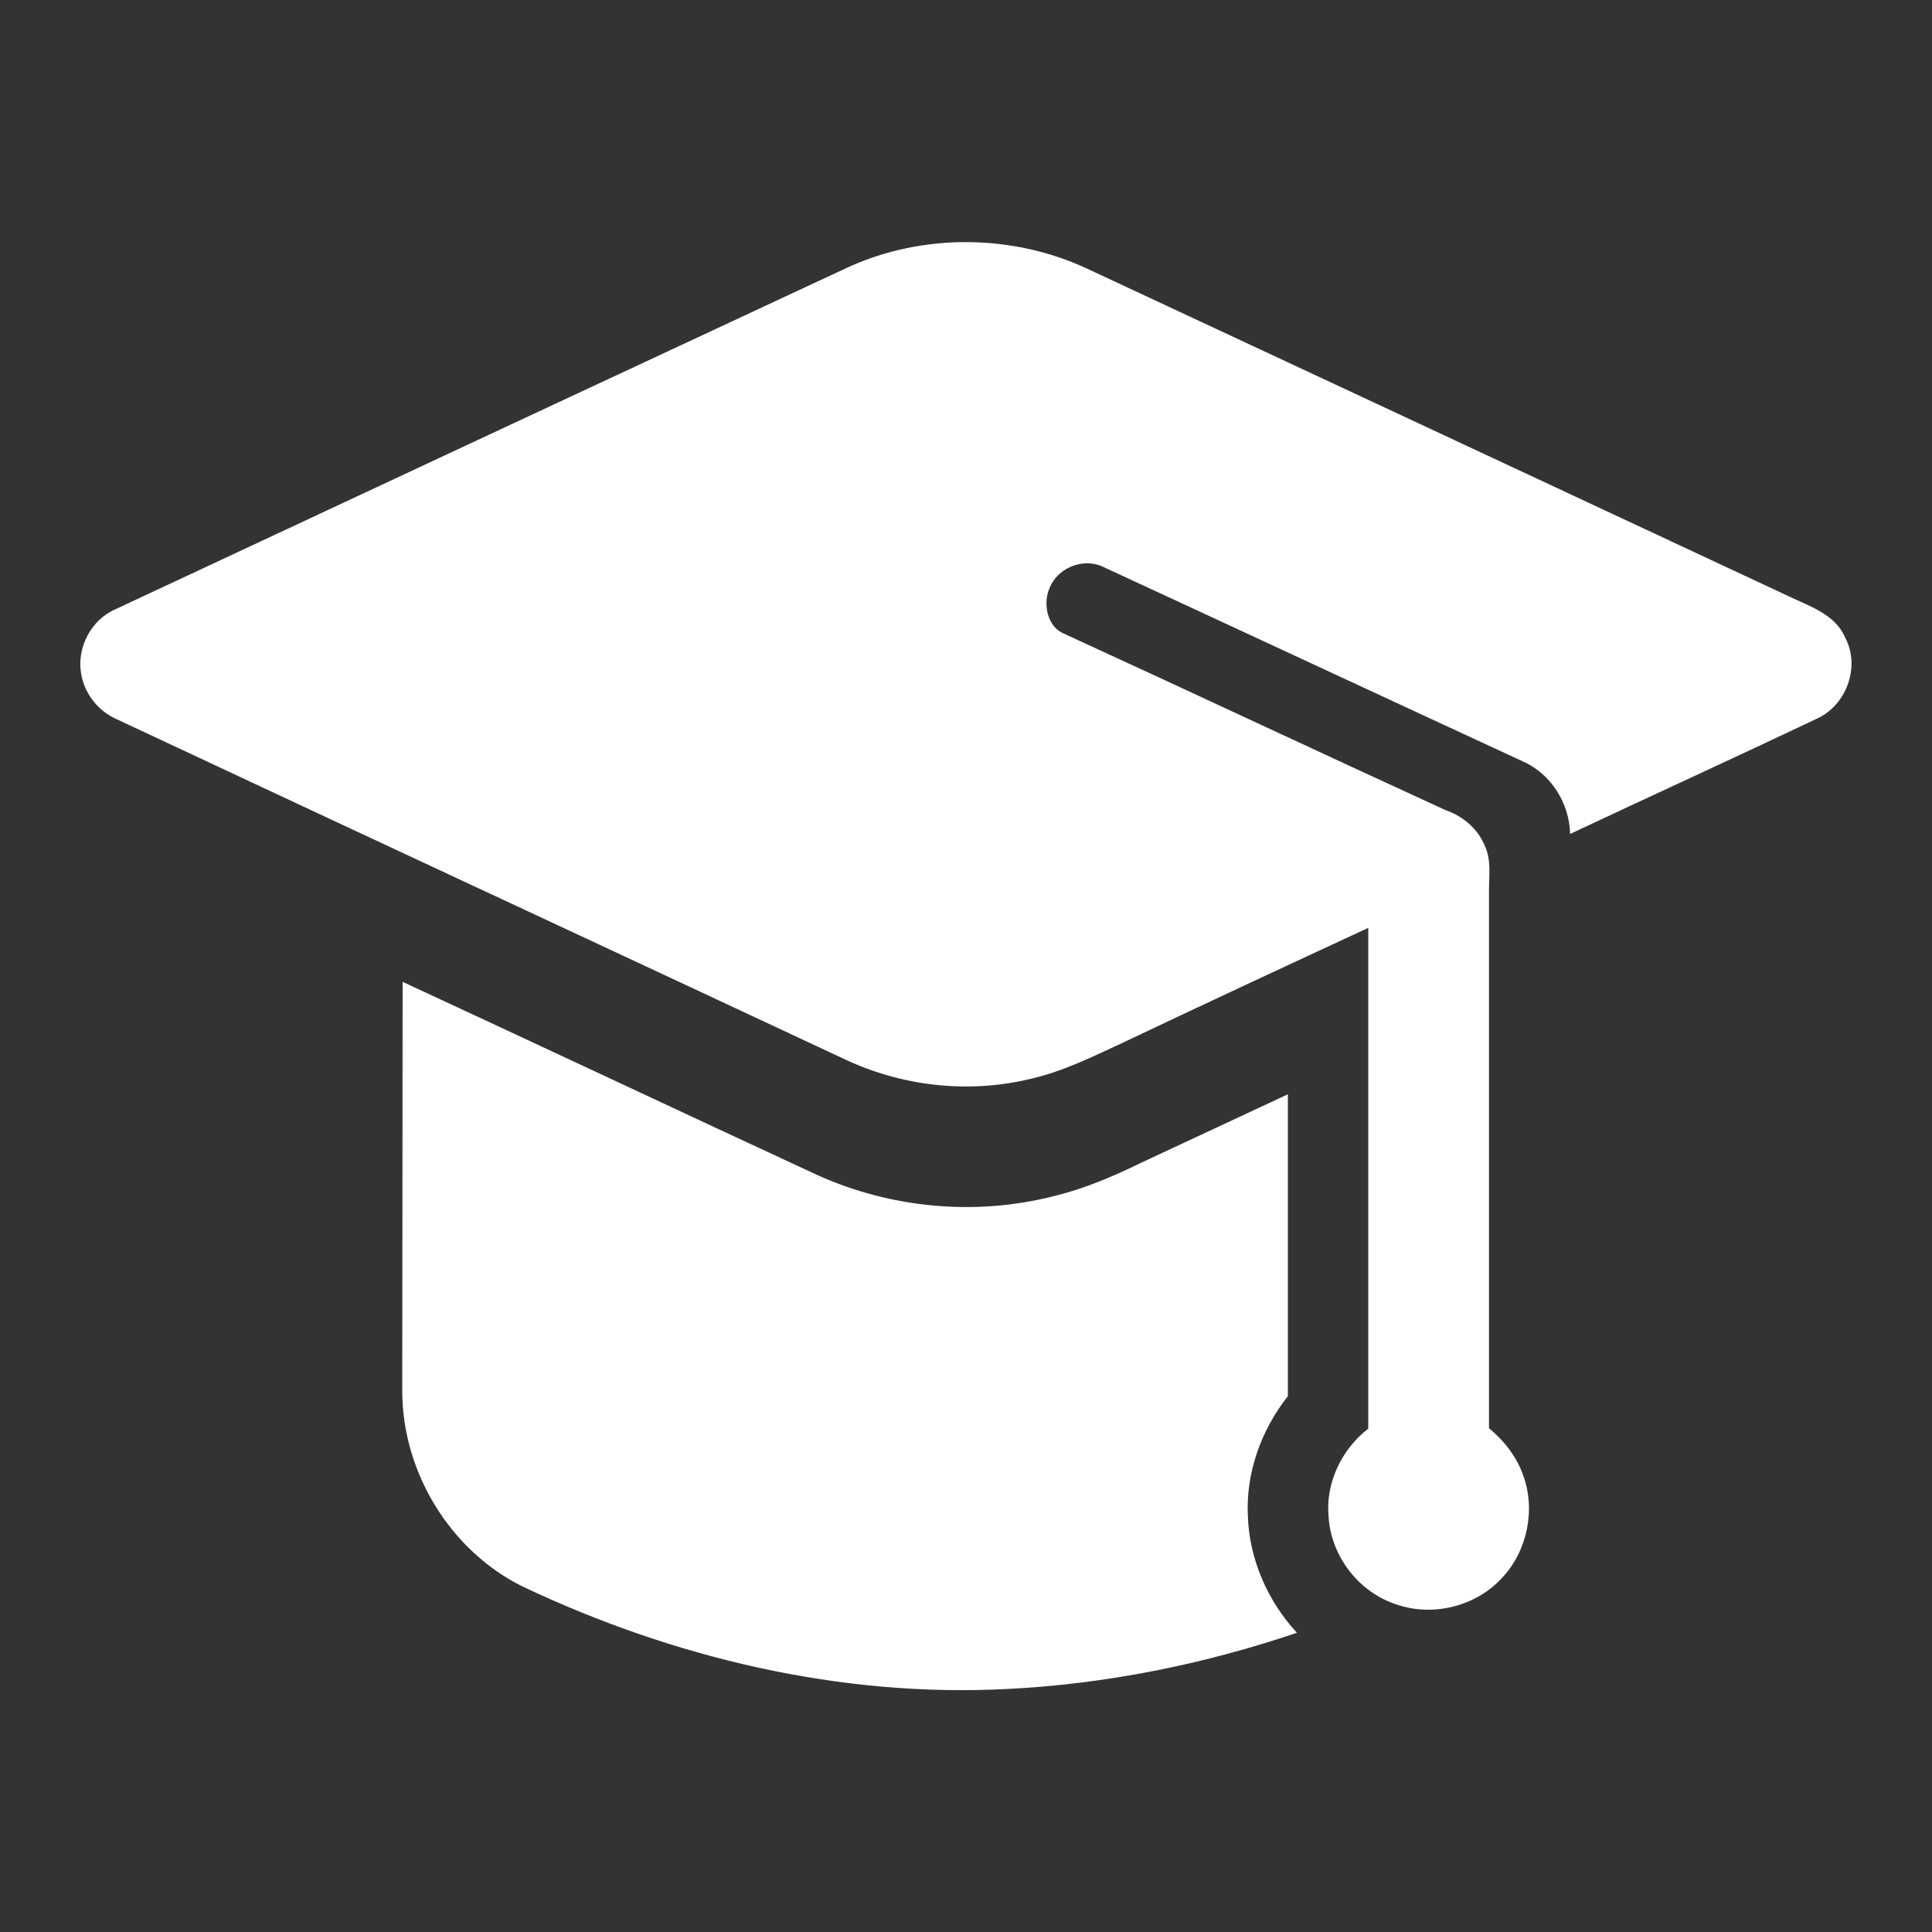
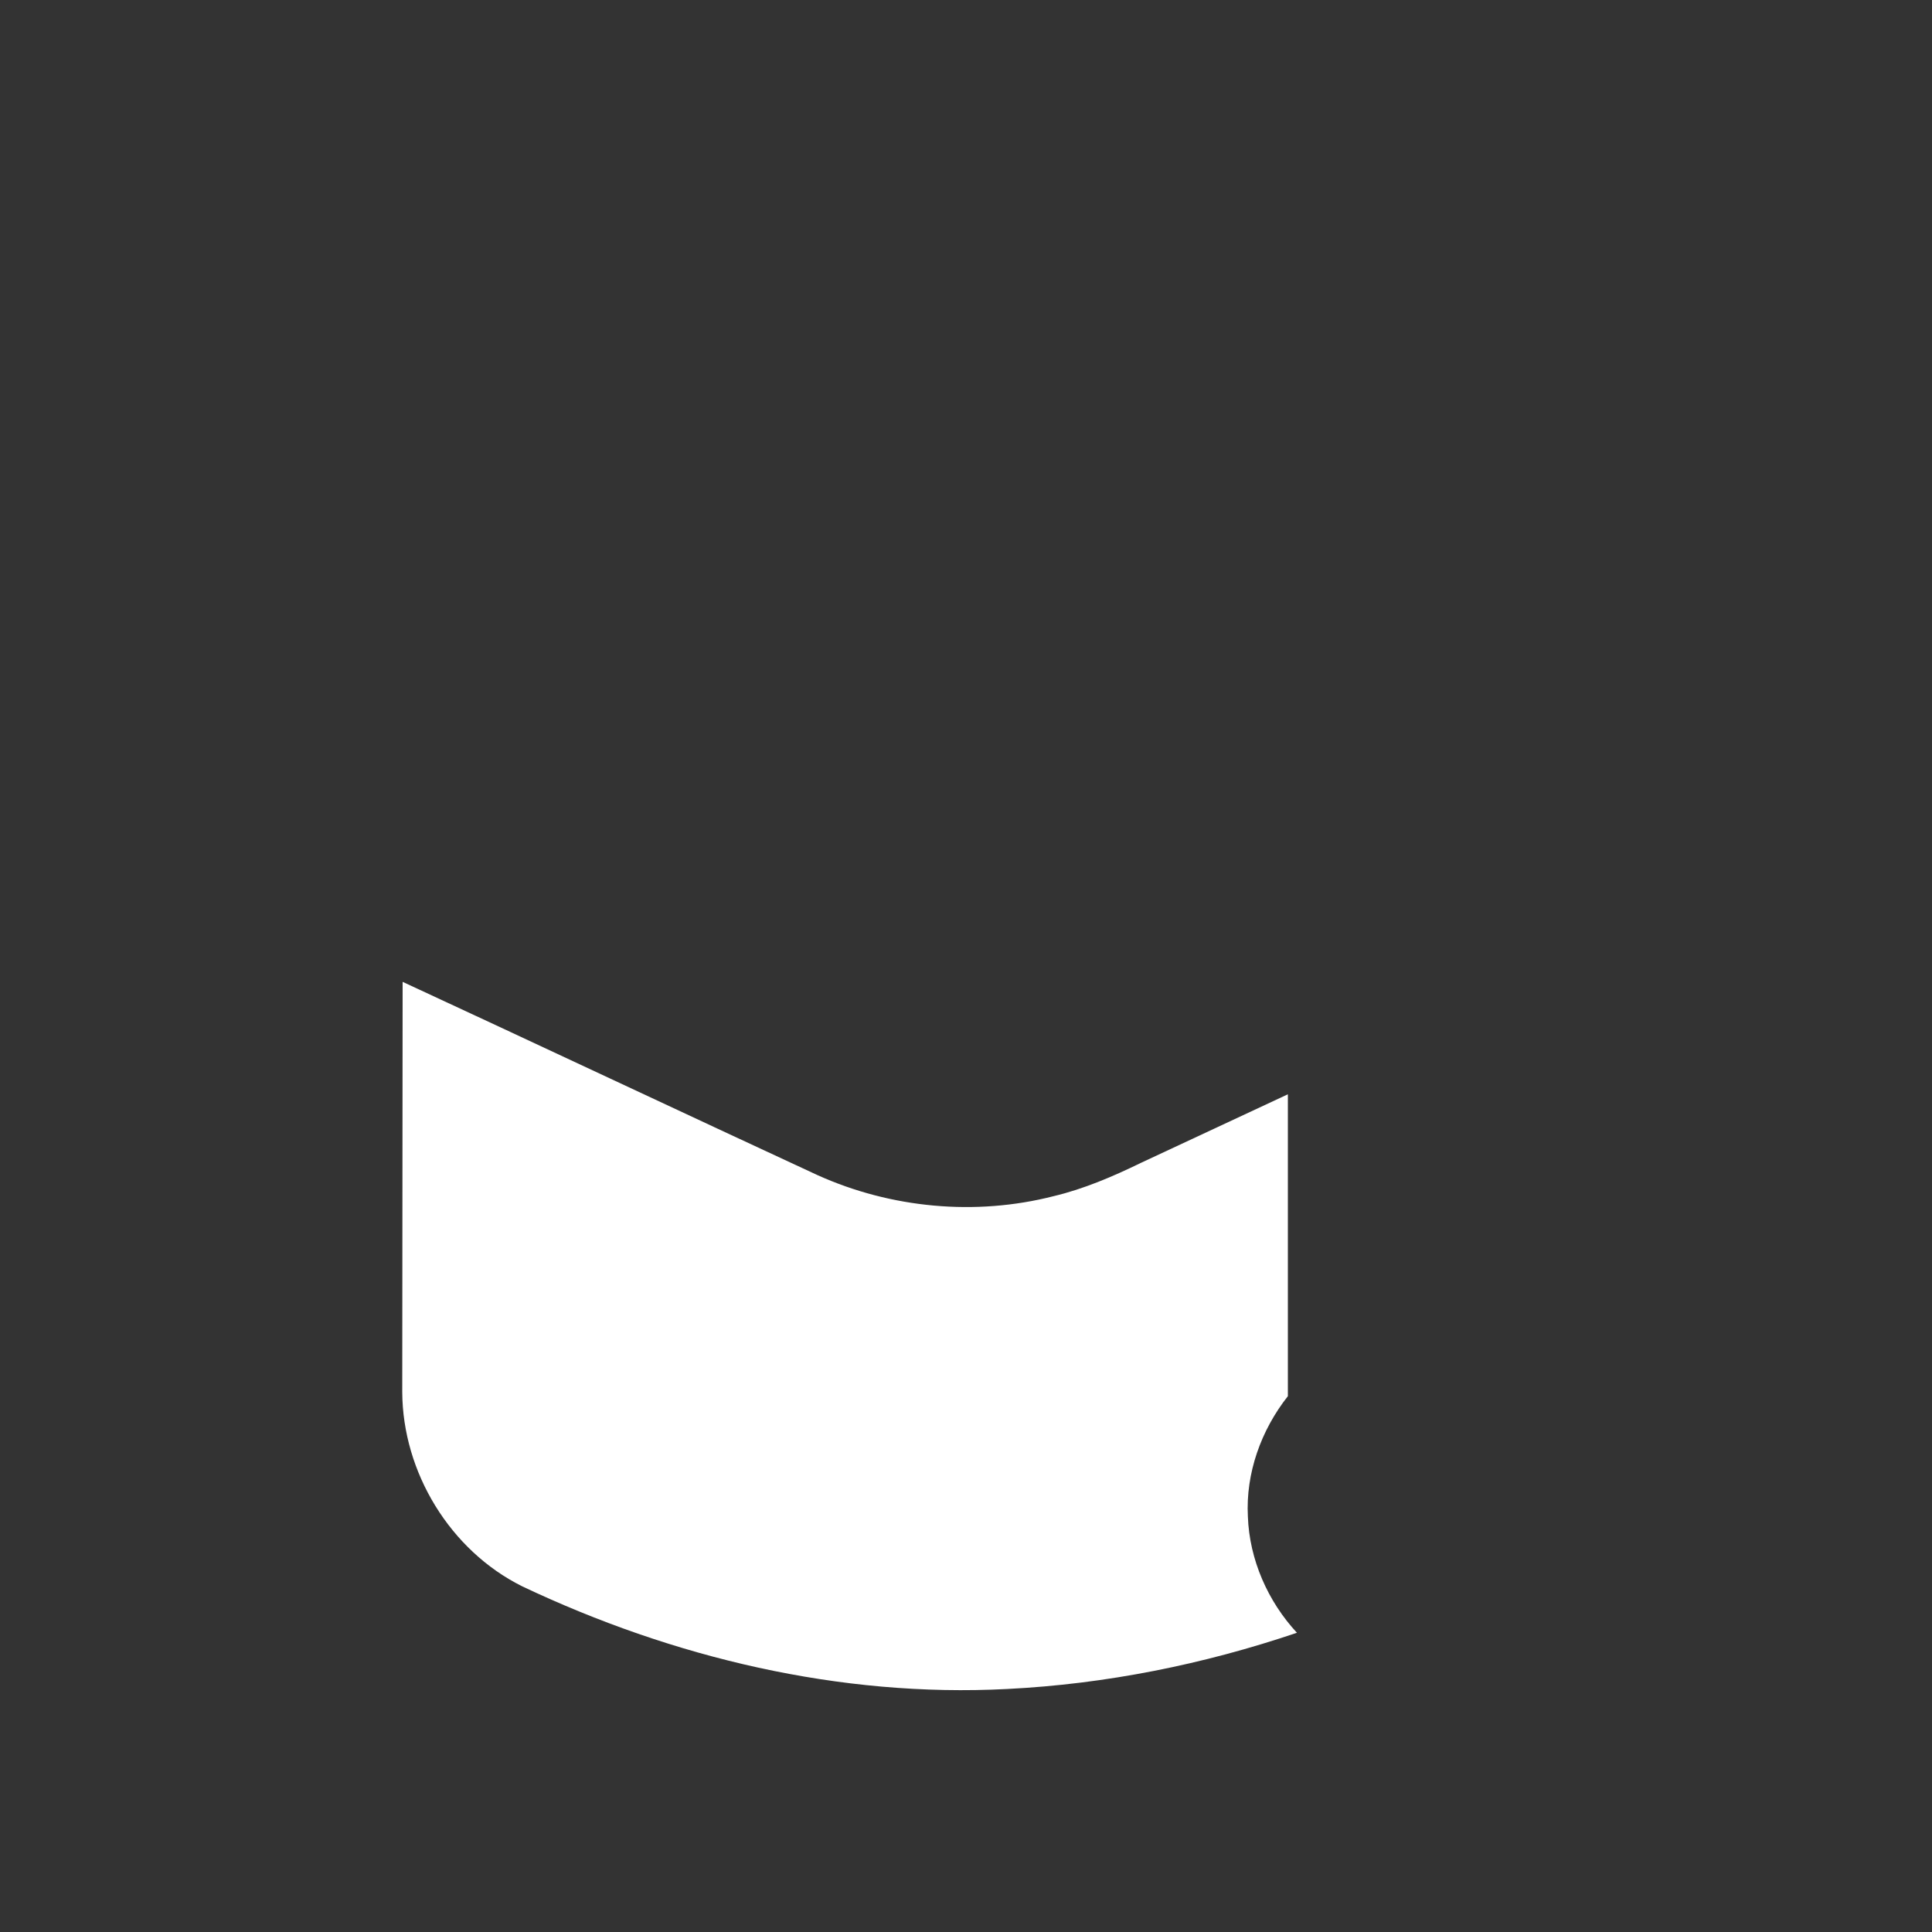
<svg xmlns="http://www.w3.org/2000/svg" id="Слой_1" x="0px" y="0px" viewBox="0 0 512 512" style="enable-background:new 0 0 512 512;" xml:space="preserve">
  <rect x="0" y="0" width="512" height="512" fill="#333333" stroke="none" />
  <style type="text/css"> .st0{fill:#FFFFFF;} </style>
  <g id="_x23_000000ff">
-     <path class="st0" d="M224.8,70.8c19.8-9,43.4-8.8,63.1,0.3C350,100.1,412,129,474,158c5.6,2.7,12.4,4.8,15,11 c4.1,7.7,0.3,18-7.6,21.5c-21.7,10.3-43.6,20.3-65.3,30.5c-0.2-8.2-5.1-16-12.7-19.3c-37-17.1-73.9-34.3-110.9-51.4 c-5.4-2.7-12.5,0.2-14.5,5.9c-1.6,4-0.4,9.9,3.9,11.7c33.8,15.5,67.4,31.3,101.2,46.8c4.7,1.6,8.7,5.1,10.5,9.7 c1.6,3.6,1,7.7,1,11.5c0,47.5,0,95.1,0,142.6c4,3.3,7.4,7.6,9.1,12.6c3.3,9.1,1,20-5.6,27c-6.8,7.5-18.1,10.4-27.7,7.2 c-10.1-3.1-17.6-12.7-18.3-23.2c-0.9-9,3.4-18,10.5-23.5c0-44.2,0-88.4,0-132.7c-21.8,10.1-43.5,20.2-65.2,30.5 c-8,3.7-16,7.7-24.7,9.6c-16.4,3.9-34.1,1.8-49.3-5.5c-64.3-30.1-128.7-60-192.9-90.1c-4.7-2.2-8.2-6.8-9-11.9 c-1.2-6.8,2.6-14.2,9-17C95.3,131.2,160,101,224.8,70.8z" />
    <path class="st0" d="M106.7,260.2c36.7,17,73.2,34.2,109.9,51.2c19.5,8.8,41.9,10.9,62.6,5.6c8-1.9,15.7-5.2,23.1-8.8 c13-6.1,26-12.1,39-18.2c0,26.7,0,53.4,0,80c-7.1,9-11.2,20.4-10.6,31.9c0.4,11.4,5.3,22.5,13,30.8c-24.8,8.4-50.7,13.6-76.8,14.9 c-44.3,2.3-88.6-8.3-128.5-27.2c-19.1-9.5-31.7-30.2-31.8-51.5C106.6,332.7,106.7,296.5,106.7,260.2z" />
  </g>
</svg>